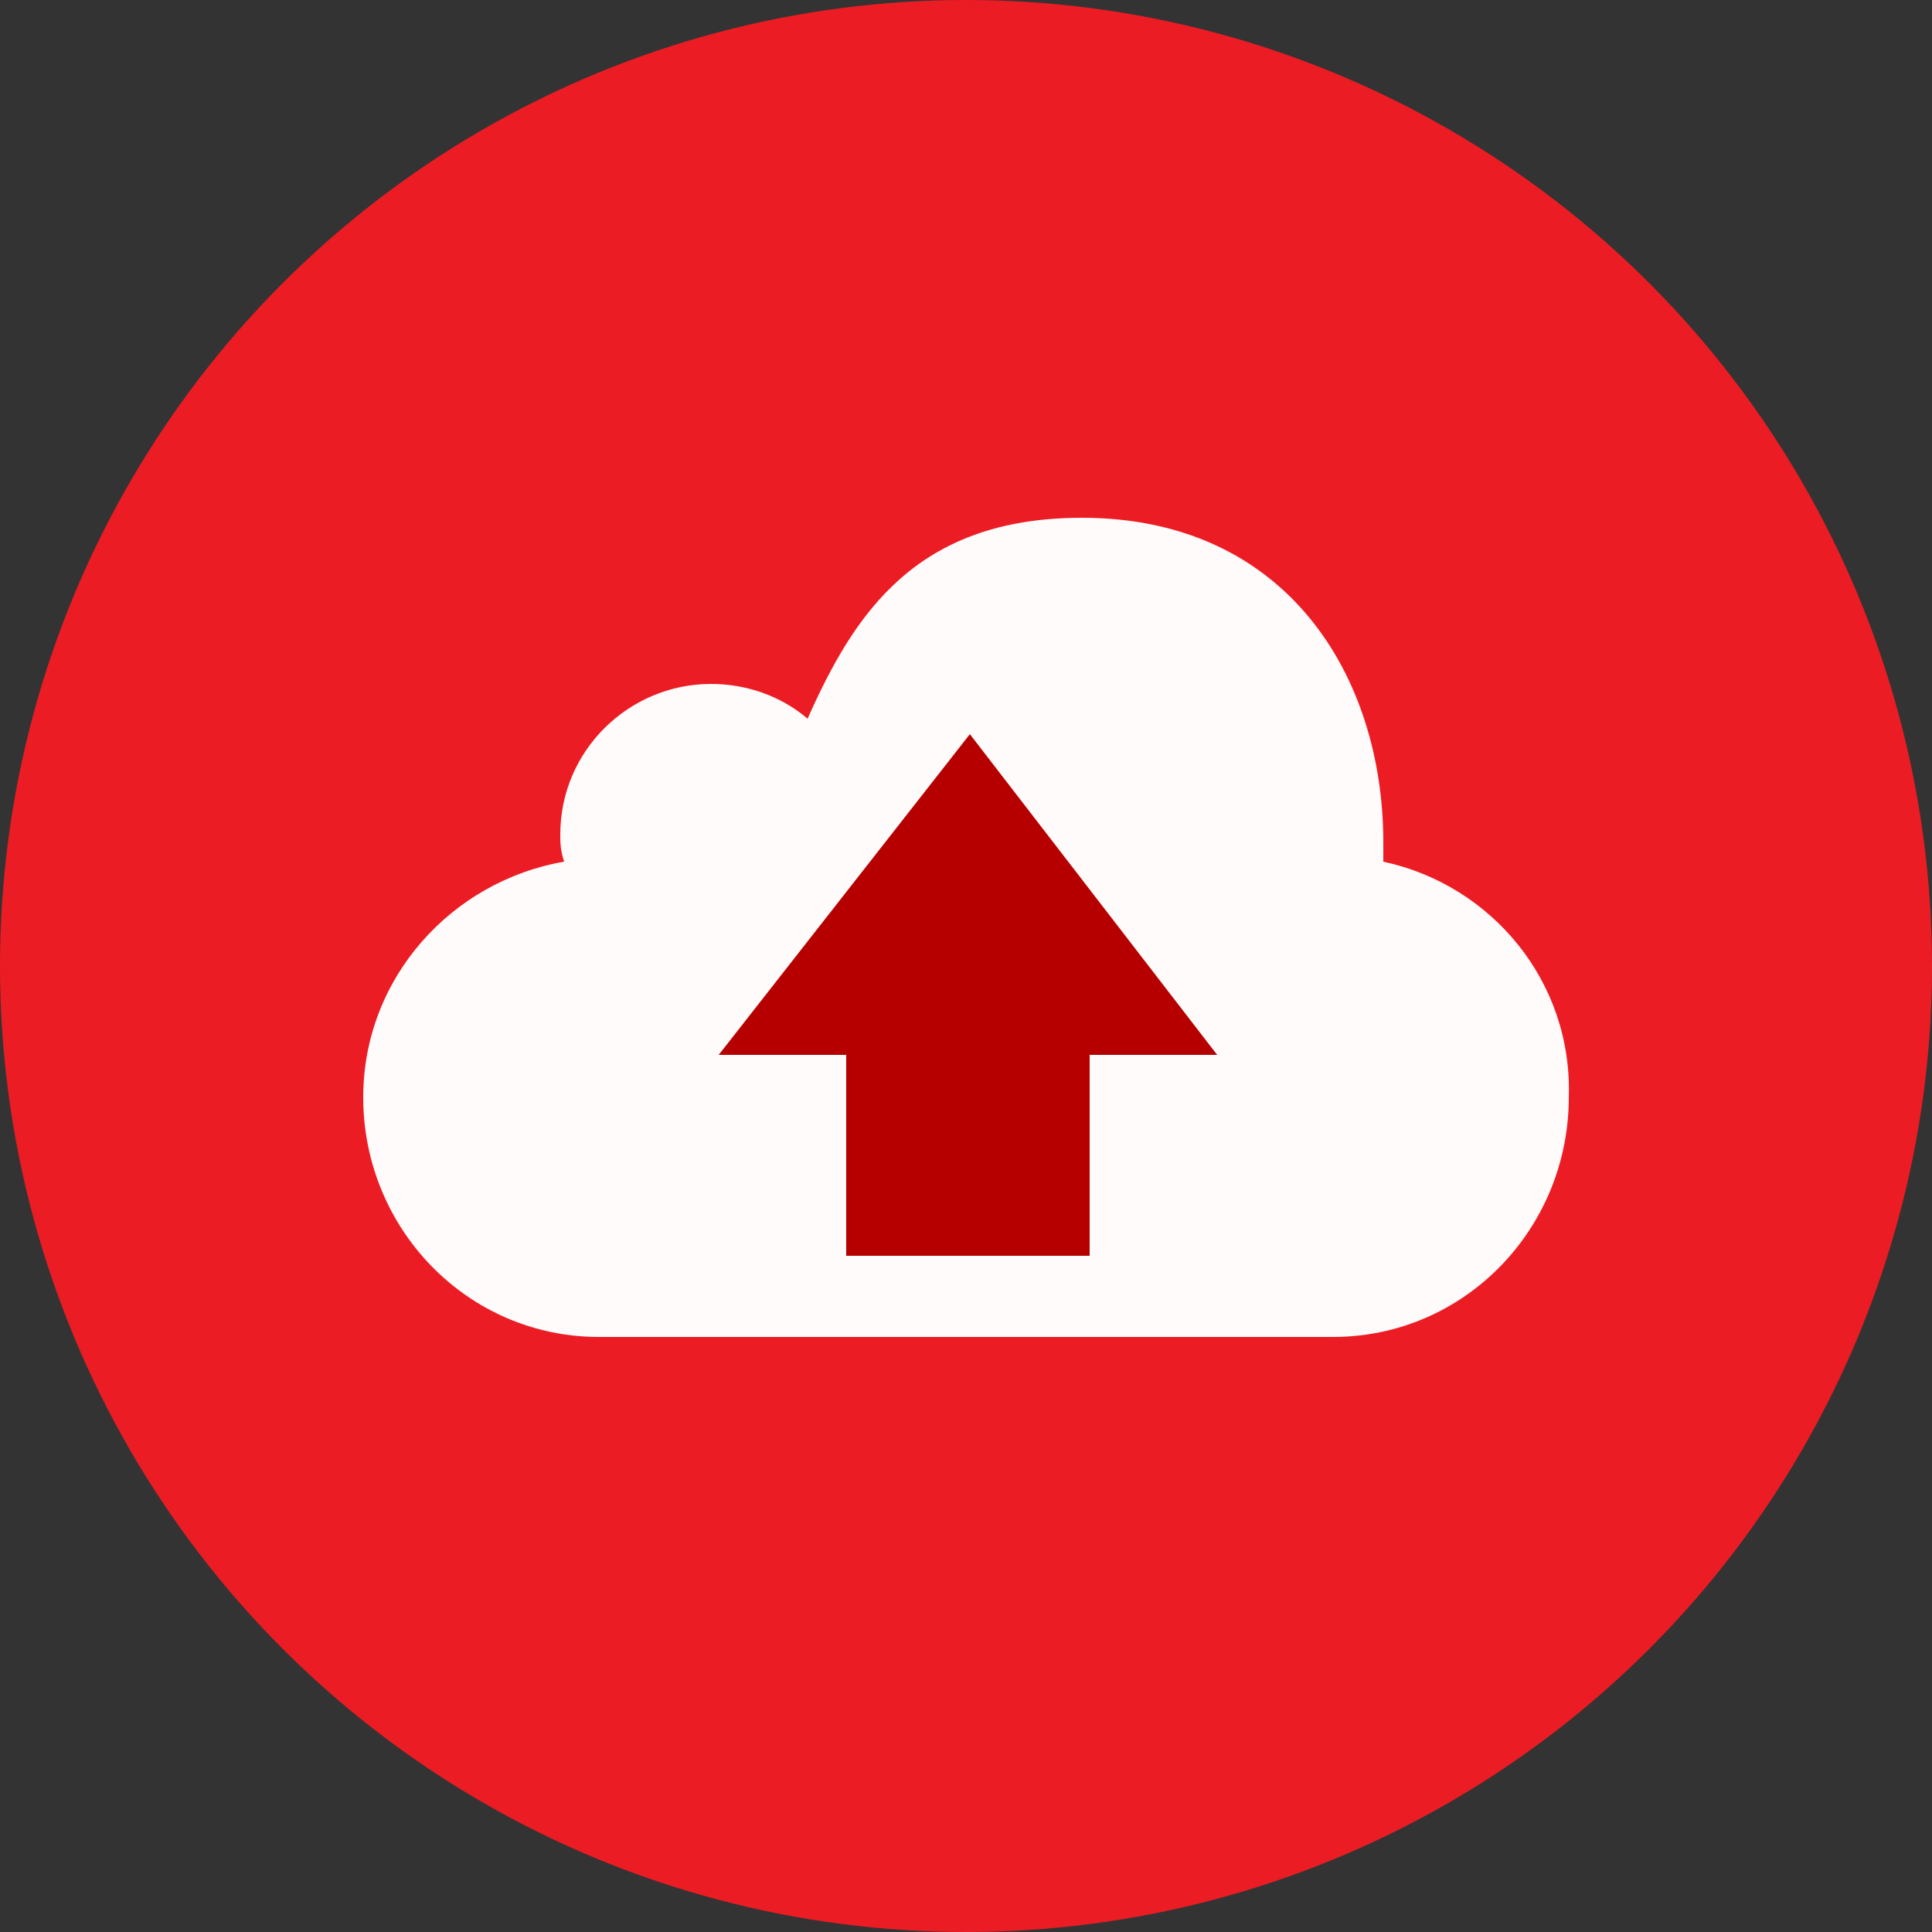
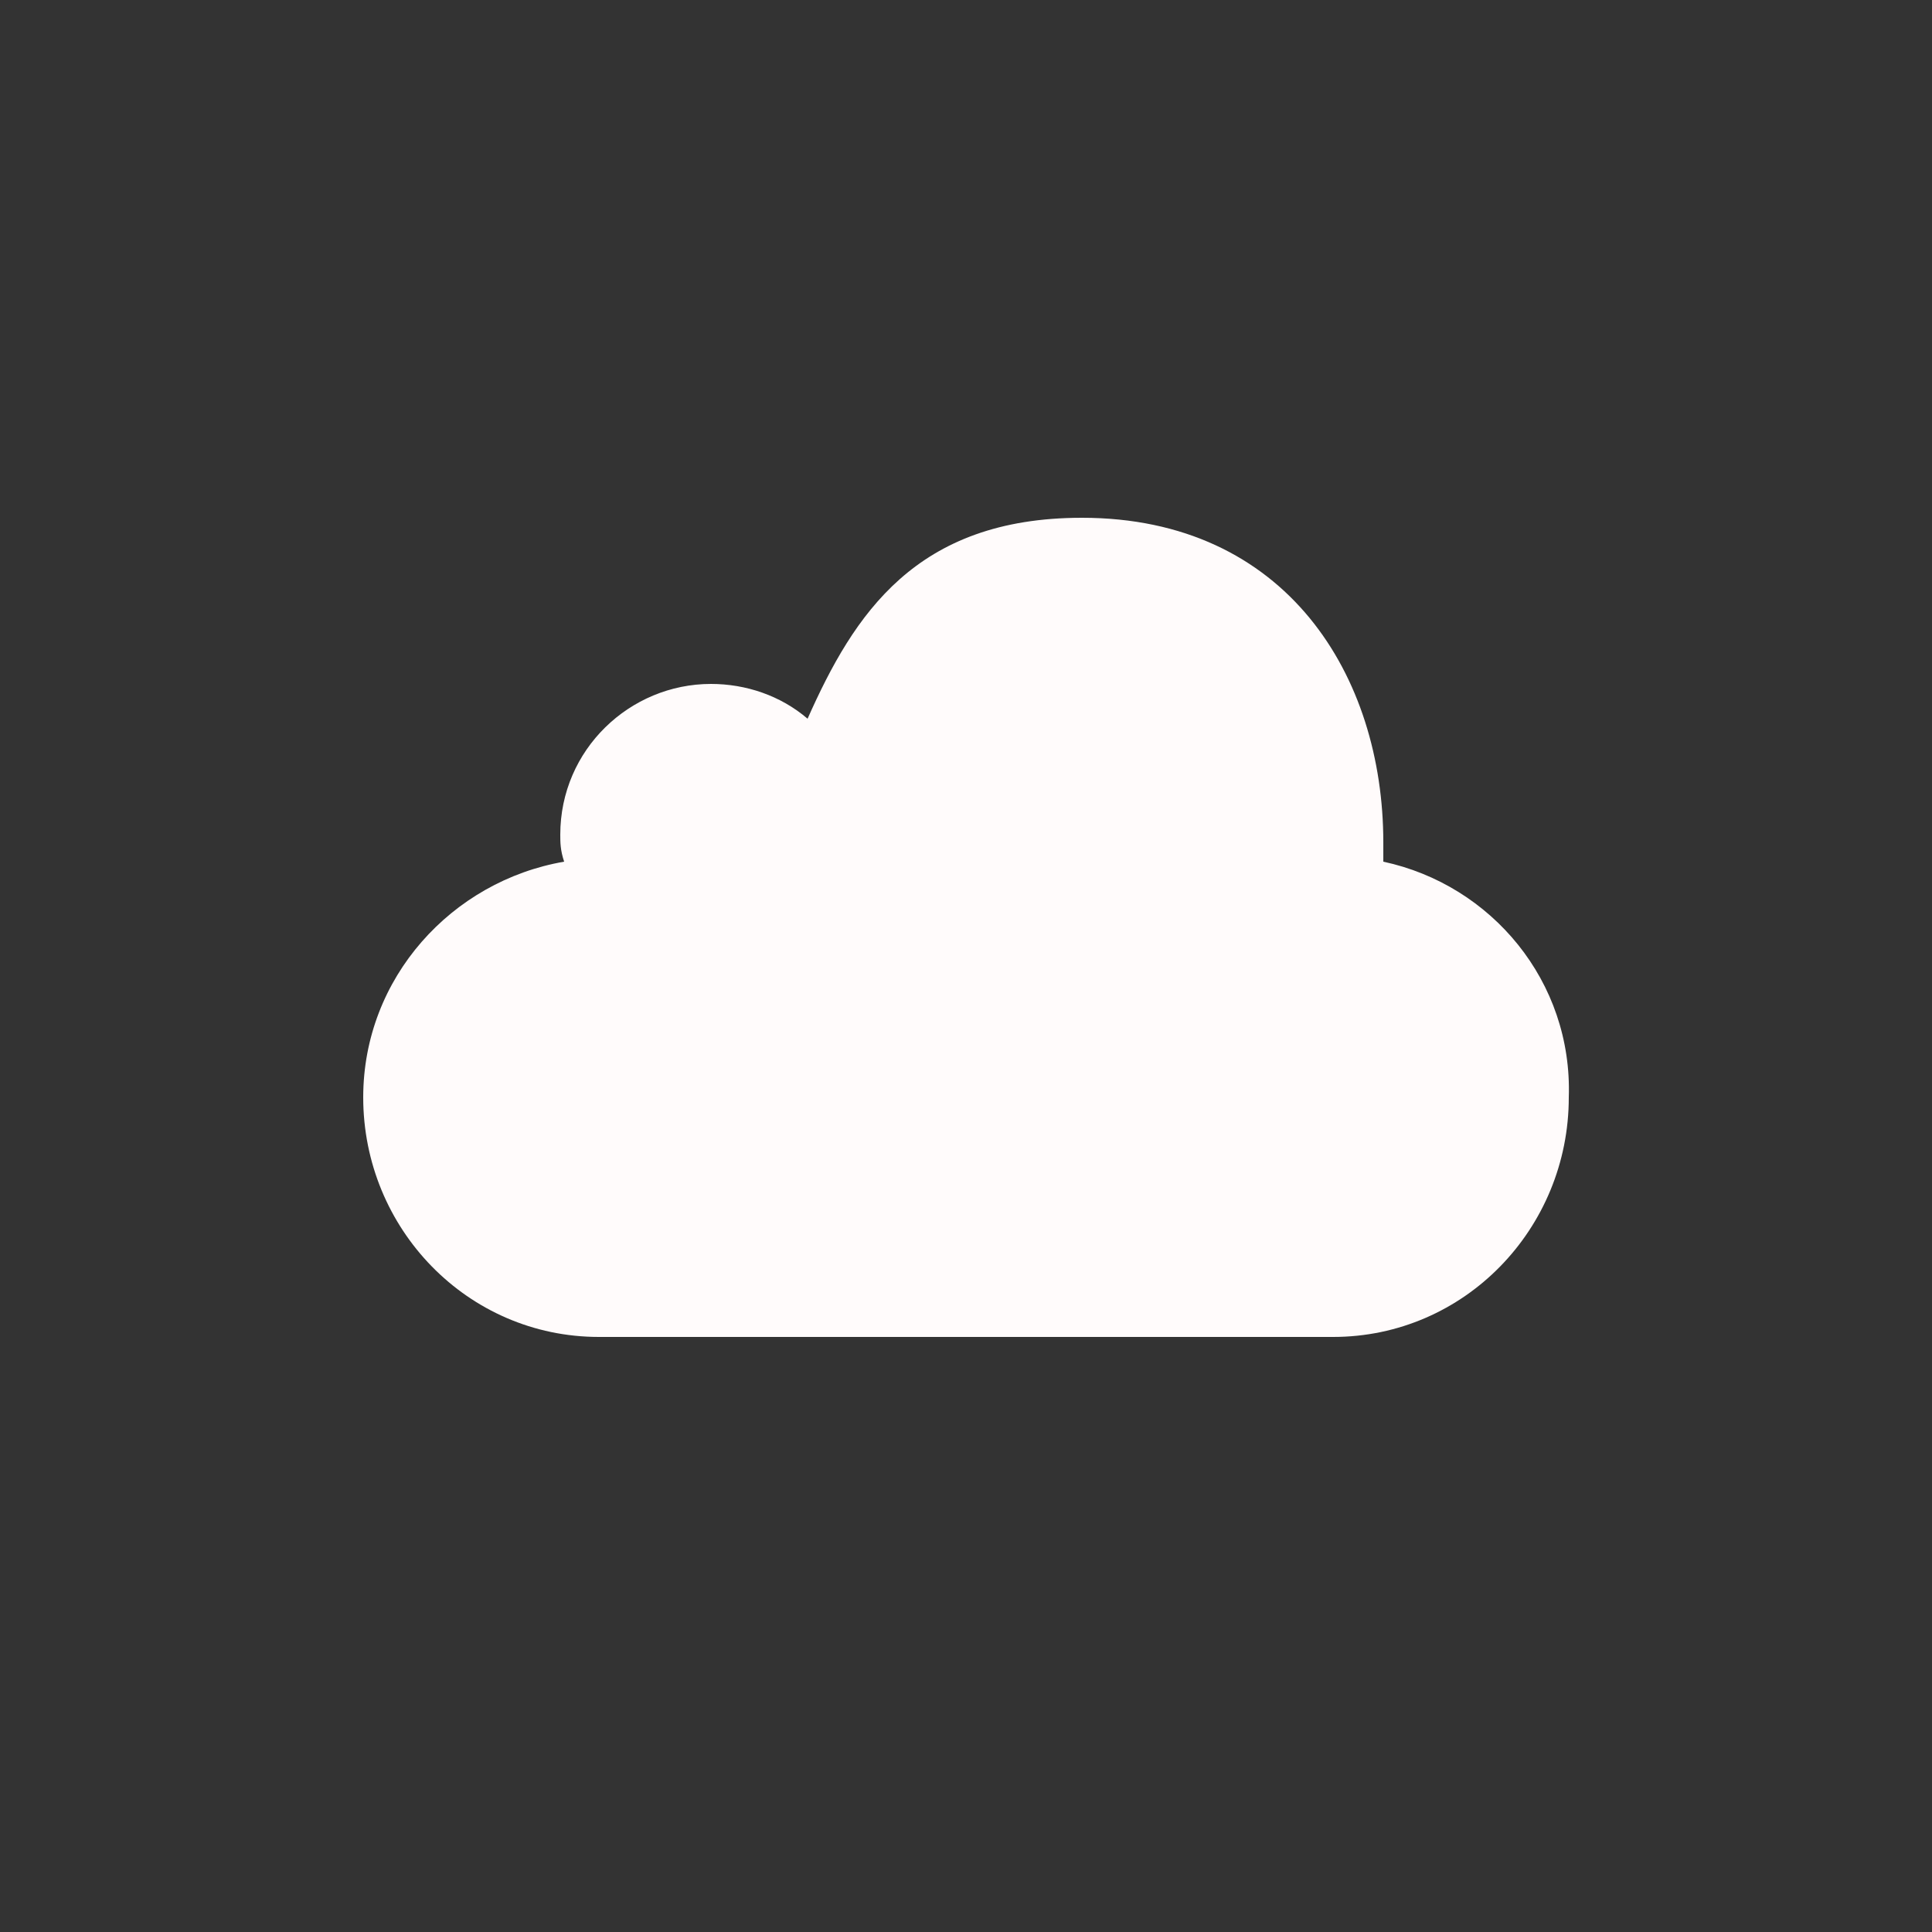
<svg xmlns="http://www.w3.org/2000/svg" version="1.1" id="Layer_1" x="0px" y="0px" width="50px" height="50px" viewBox="0 0 50 50" enable-background="new 0 0 50 50" xml:space="preserve">
  <rect x="0" y="0" width="50" height="50" fill="#333333" stroke="none" />
-   <circle fill="#EC1C24" cx="25" cy="25" r="25" />
  <path fill="#FFFBFB" d="M28,13.4c-4.3,0-5.9,2.5-7.1,5.2c-0.7-0.6-1.6-0.9-2.5-0.9c-2.1,0-3.9,1.7-3.9,3.9c0,0.2,0,0.4,0.1,0.7  c-2.9,0.5-5.2,3-5.2,6.1c0,3.4,2.7,6.2,6.1,6.2h19c3.4,0,6.1-2.8,6.1-6.2c0.1-3-2-5.5-4.8-6.1v-0.5C35.8,17.5,33.3,13.4,28,13.4" />
-   <path fill="#B60000" d="M25.1,19l-6.5,8.3h3.3v5.2h6.3v-5.2h3.3L25.1,19" />
</svg>